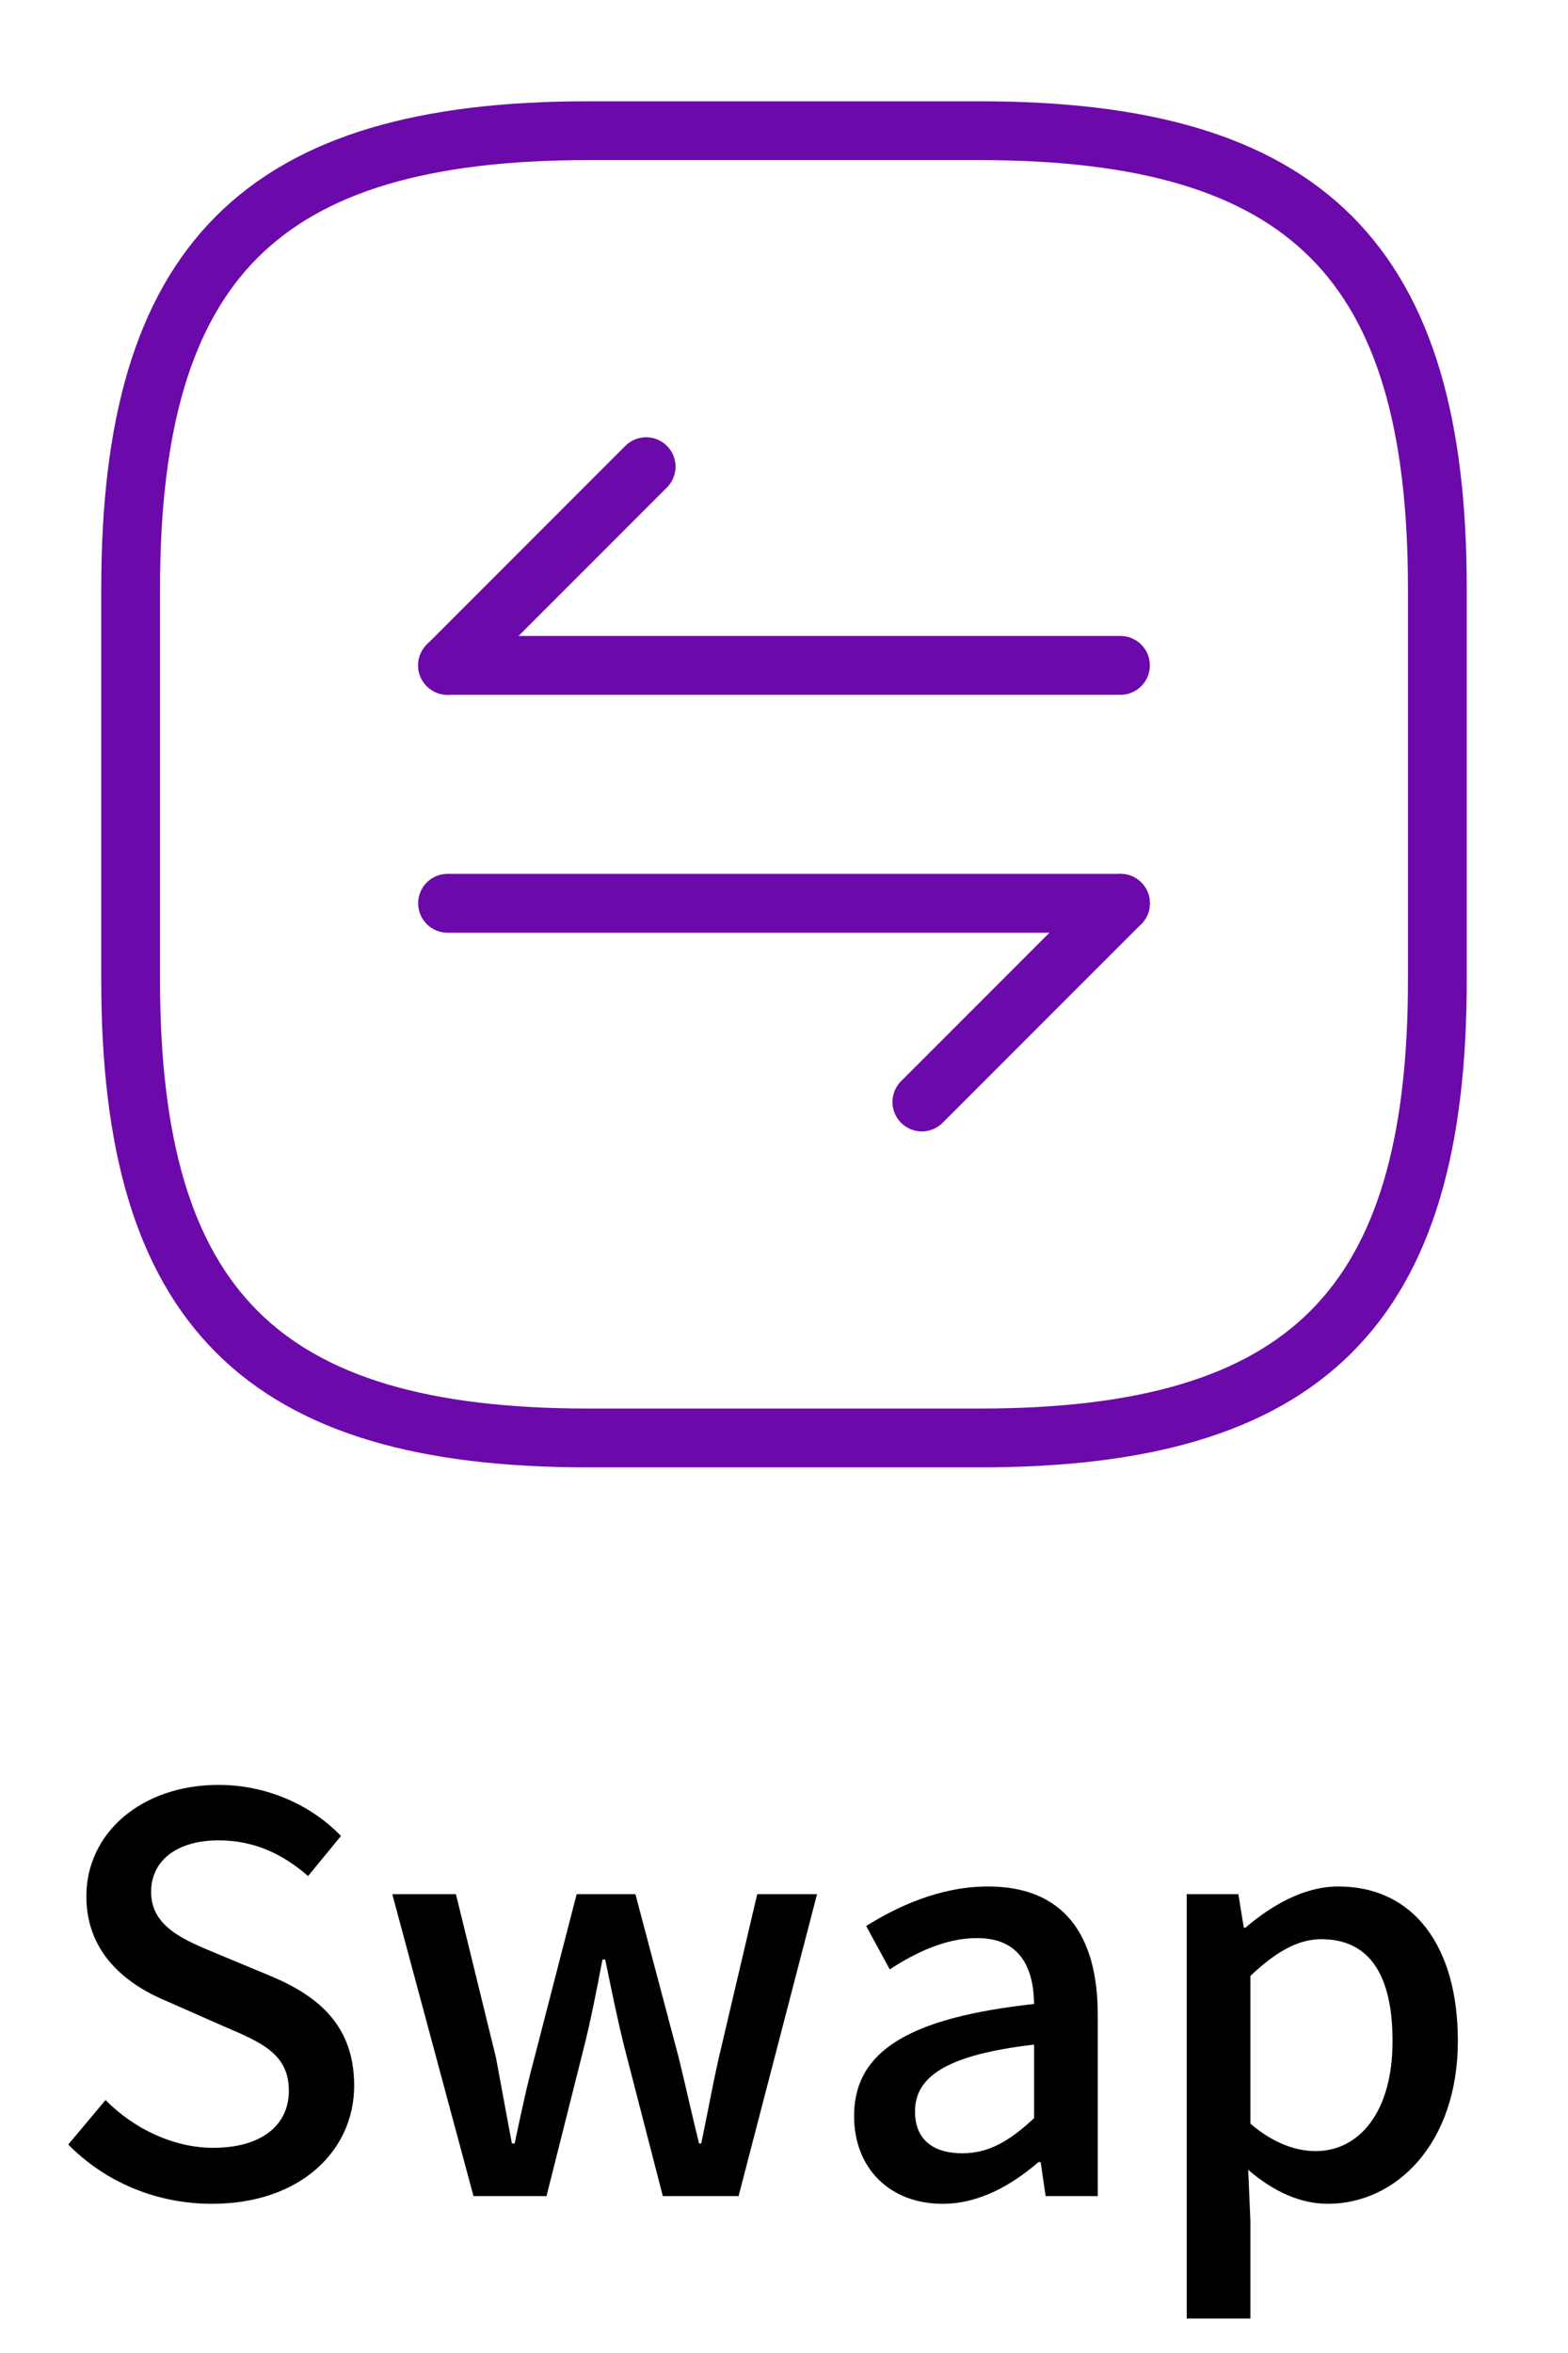
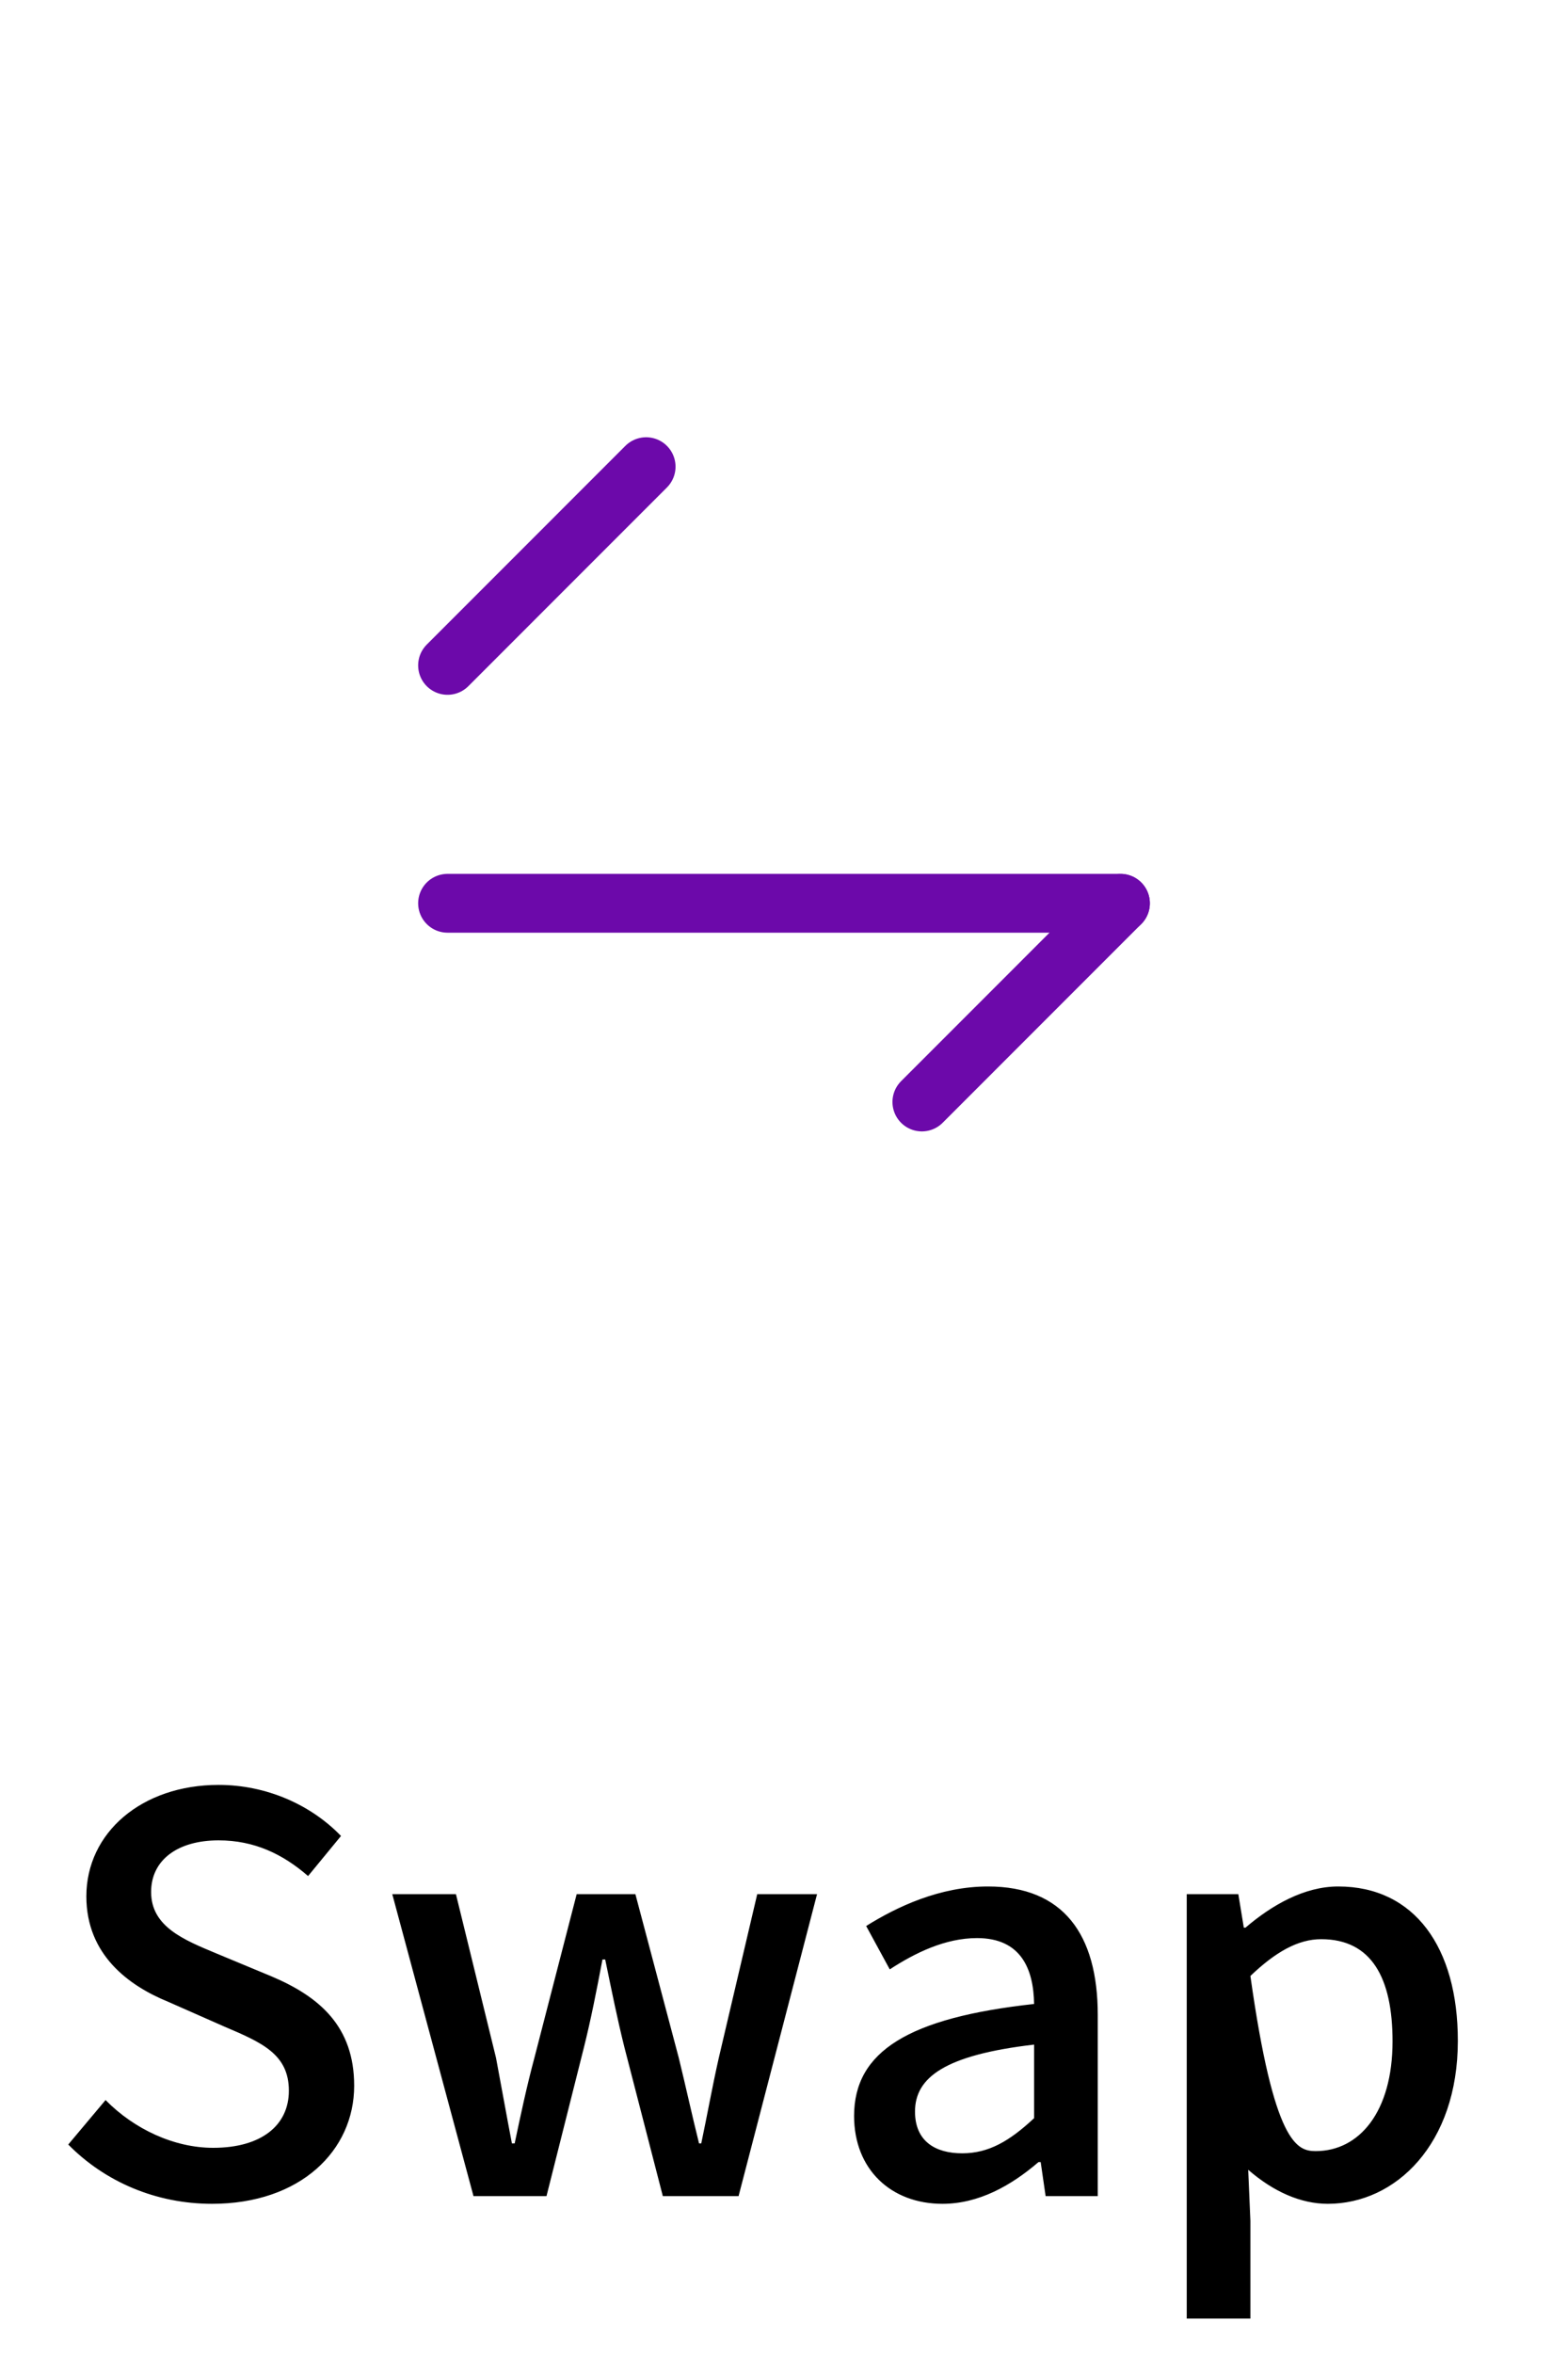
<svg xmlns="http://www.w3.org/2000/svg" width="40" height="60" viewBox="0 0 40 60" fill="none">
-   <path d="M5.409 56.196C3.981 56.196 2.679 55.636 1.741 54.684L2.693 53.55C3.421 54.292 4.443 54.768 5.437 54.768C6.669 54.768 7.369 54.194 7.369 53.312C7.369 52.374 6.669 52.08 5.717 51.674L4.289 51.044C3.295 50.638 2.203 49.854 2.203 48.356C2.203 46.732 3.617 45.514 5.577 45.514C6.795 45.514 7.929 46.018 8.699 46.816L7.859 47.838C7.215 47.278 6.487 46.928 5.577 46.928C4.527 46.928 3.855 47.432 3.855 48.244C3.855 49.126 4.681 49.462 5.521 49.812L6.935 50.4C8.153 50.918 9.035 51.674 9.035 53.186C9.035 54.838 7.663 56.196 5.409 56.196ZM12.079 56L10.007 48.3H11.631L12.653 52.472C12.793 53.214 12.919 53.928 13.059 54.656H13.129C13.283 53.928 13.437 53.2 13.633 52.472L14.711 48.3H16.209L17.315 52.472C17.497 53.214 17.651 53.928 17.833 54.656H17.889C18.043 53.928 18.169 53.214 18.337 52.472L19.317 48.3H20.843L18.841 56H16.909L15.929 52.206C15.747 51.478 15.607 50.778 15.439 49.966H15.369C15.215 50.778 15.075 51.492 14.893 52.22L13.941 56H12.079ZM24.042 56.196C22.726 56.196 21.788 55.314 21.788 53.956C21.788 52.304 23.188 51.45 26.38 51.1C26.366 50.204 26.044 49.42 24.924 49.42C24.112 49.42 23.342 49.798 22.698 50.218L22.096 49.112C22.88 48.622 23.972 48.104 25.204 48.104C27.122 48.104 28.004 49.322 28.004 51.38V56H26.674L26.548 55.132H26.492C25.792 55.734 24.966 56.196 24.042 56.196ZM24.546 54.908C25.218 54.908 25.75 54.6 26.38 54.012V52.136C24.098 52.402 23.342 52.976 23.342 53.844C23.342 54.6 23.86 54.908 24.546 54.908ZM30.274 59.122V48.3H31.59L31.73 49.154H31.772C32.444 48.58 33.27 48.104 34.138 48.104C36.084 48.104 37.19 49.658 37.19 52.038C37.19 54.67 35.608 56.196 33.872 56.196C33.186 56.196 32.486 55.888 31.842 55.328L31.898 56.63V59.122H30.274ZM33.564 54.852C34.67 54.852 35.524 53.858 35.524 52.052C35.524 50.442 34.992 49.448 33.704 49.448C33.116 49.448 32.542 49.77 31.898 50.386V54.152C32.5 54.67 33.088 54.852 33.564 54.852Z" fill="black" />
-   <path d="M15 36.667H25C33.333 36.667 36.667 33.334 36.667 25V15C36.667 6.667 33.333 3.333 25 3.333H15C6.667 3.333 3.333 6.667 3.333 15V25C3.333 33.334 6.667 36.667 15 36.667Z" stroke="#6C09AA" stroke-width="1.5" stroke-linecap="round" stroke-linejoin="round" />
+   <path d="M5.409 56.196C3.981 56.196 2.679 55.636 1.741 54.684L2.693 53.55C3.421 54.292 4.443 54.768 5.437 54.768C6.669 54.768 7.369 54.194 7.369 53.312C7.369 52.374 6.669 52.08 5.717 51.674L4.289 51.044C3.295 50.638 2.203 49.854 2.203 48.356C2.203 46.732 3.617 45.514 5.577 45.514C6.795 45.514 7.929 46.018 8.699 46.816L7.859 47.838C7.215 47.278 6.487 46.928 5.577 46.928C4.527 46.928 3.855 47.432 3.855 48.244C3.855 49.126 4.681 49.462 5.521 49.812L6.935 50.4C8.153 50.918 9.035 51.674 9.035 53.186C9.035 54.838 7.663 56.196 5.409 56.196ZM12.079 56L10.007 48.3H11.631L12.653 52.472C12.793 53.214 12.919 53.928 13.059 54.656H13.129C13.283 53.928 13.437 53.2 13.633 52.472L14.711 48.3H16.209L17.315 52.472C17.497 53.214 17.651 53.928 17.833 54.656H17.889C18.043 53.928 18.169 53.214 18.337 52.472L19.317 48.3H20.843L18.841 56H16.909L15.929 52.206C15.747 51.478 15.607 50.778 15.439 49.966H15.369C15.215 50.778 15.075 51.492 14.893 52.22L13.941 56H12.079ZM24.042 56.196C22.726 56.196 21.788 55.314 21.788 53.956C21.788 52.304 23.188 51.45 26.38 51.1C26.366 50.204 26.044 49.42 24.924 49.42C24.112 49.42 23.342 49.798 22.698 50.218L22.096 49.112C22.88 48.622 23.972 48.104 25.204 48.104C27.122 48.104 28.004 49.322 28.004 51.38V56H26.674L26.548 55.132H26.492C25.792 55.734 24.966 56.196 24.042 56.196ZM24.546 54.908C25.218 54.908 25.75 54.6 26.38 54.012V52.136C24.098 52.402 23.342 52.976 23.342 53.844C23.342 54.6 23.86 54.908 24.546 54.908ZM30.274 59.122V48.3H31.59L31.73 49.154H31.772C32.444 48.58 33.27 48.104 34.138 48.104C36.084 48.104 37.19 49.658 37.19 52.038C37.19 54.67 35.608 56.196 33.872 56.196C33.186 56.196 32.486 55.888 31.842 55.328L31.898 56.63V59.122H30.274ZM33.564 54.852C34.67 54.852 35.524 53.858 35.524 52.052C35.524 50.442 34.992 49.448 33.704 49.448C33.116 49.448 32.542 49.77 31.898 50.386C32.5 54.67 33.088 54.852 33.564 54.852Z" fill="black" />
  <path d="M28.583 23.033L23.517 28.1" stroke="#6C09AA" stroke-width="1.5" stroke-miterlimit="10" stroke-linecap="round" stroke-linejoin="round" />
  <path d="M11.417 23.033H28.583" stroke="#6C09AA" stroke-width="1.5" stroke-miterlimit="10" stroke-linecap="round" stroke-linejoin="round" />
  <path d="M11.417 16.967L16.483 11.9" stroke="#6C09AA" stroke-width="1.5" stroke-miterlimit="10" stroke-linecap="round" stroke-linejoin="round" />
-   <path d="M28.583 16.967H11.417" stroke="#6C09AA" stroke-width="1.5" stroke-miterlimit="10" stroke-linecap="round" stroke-linejoin="round" />
</svg>